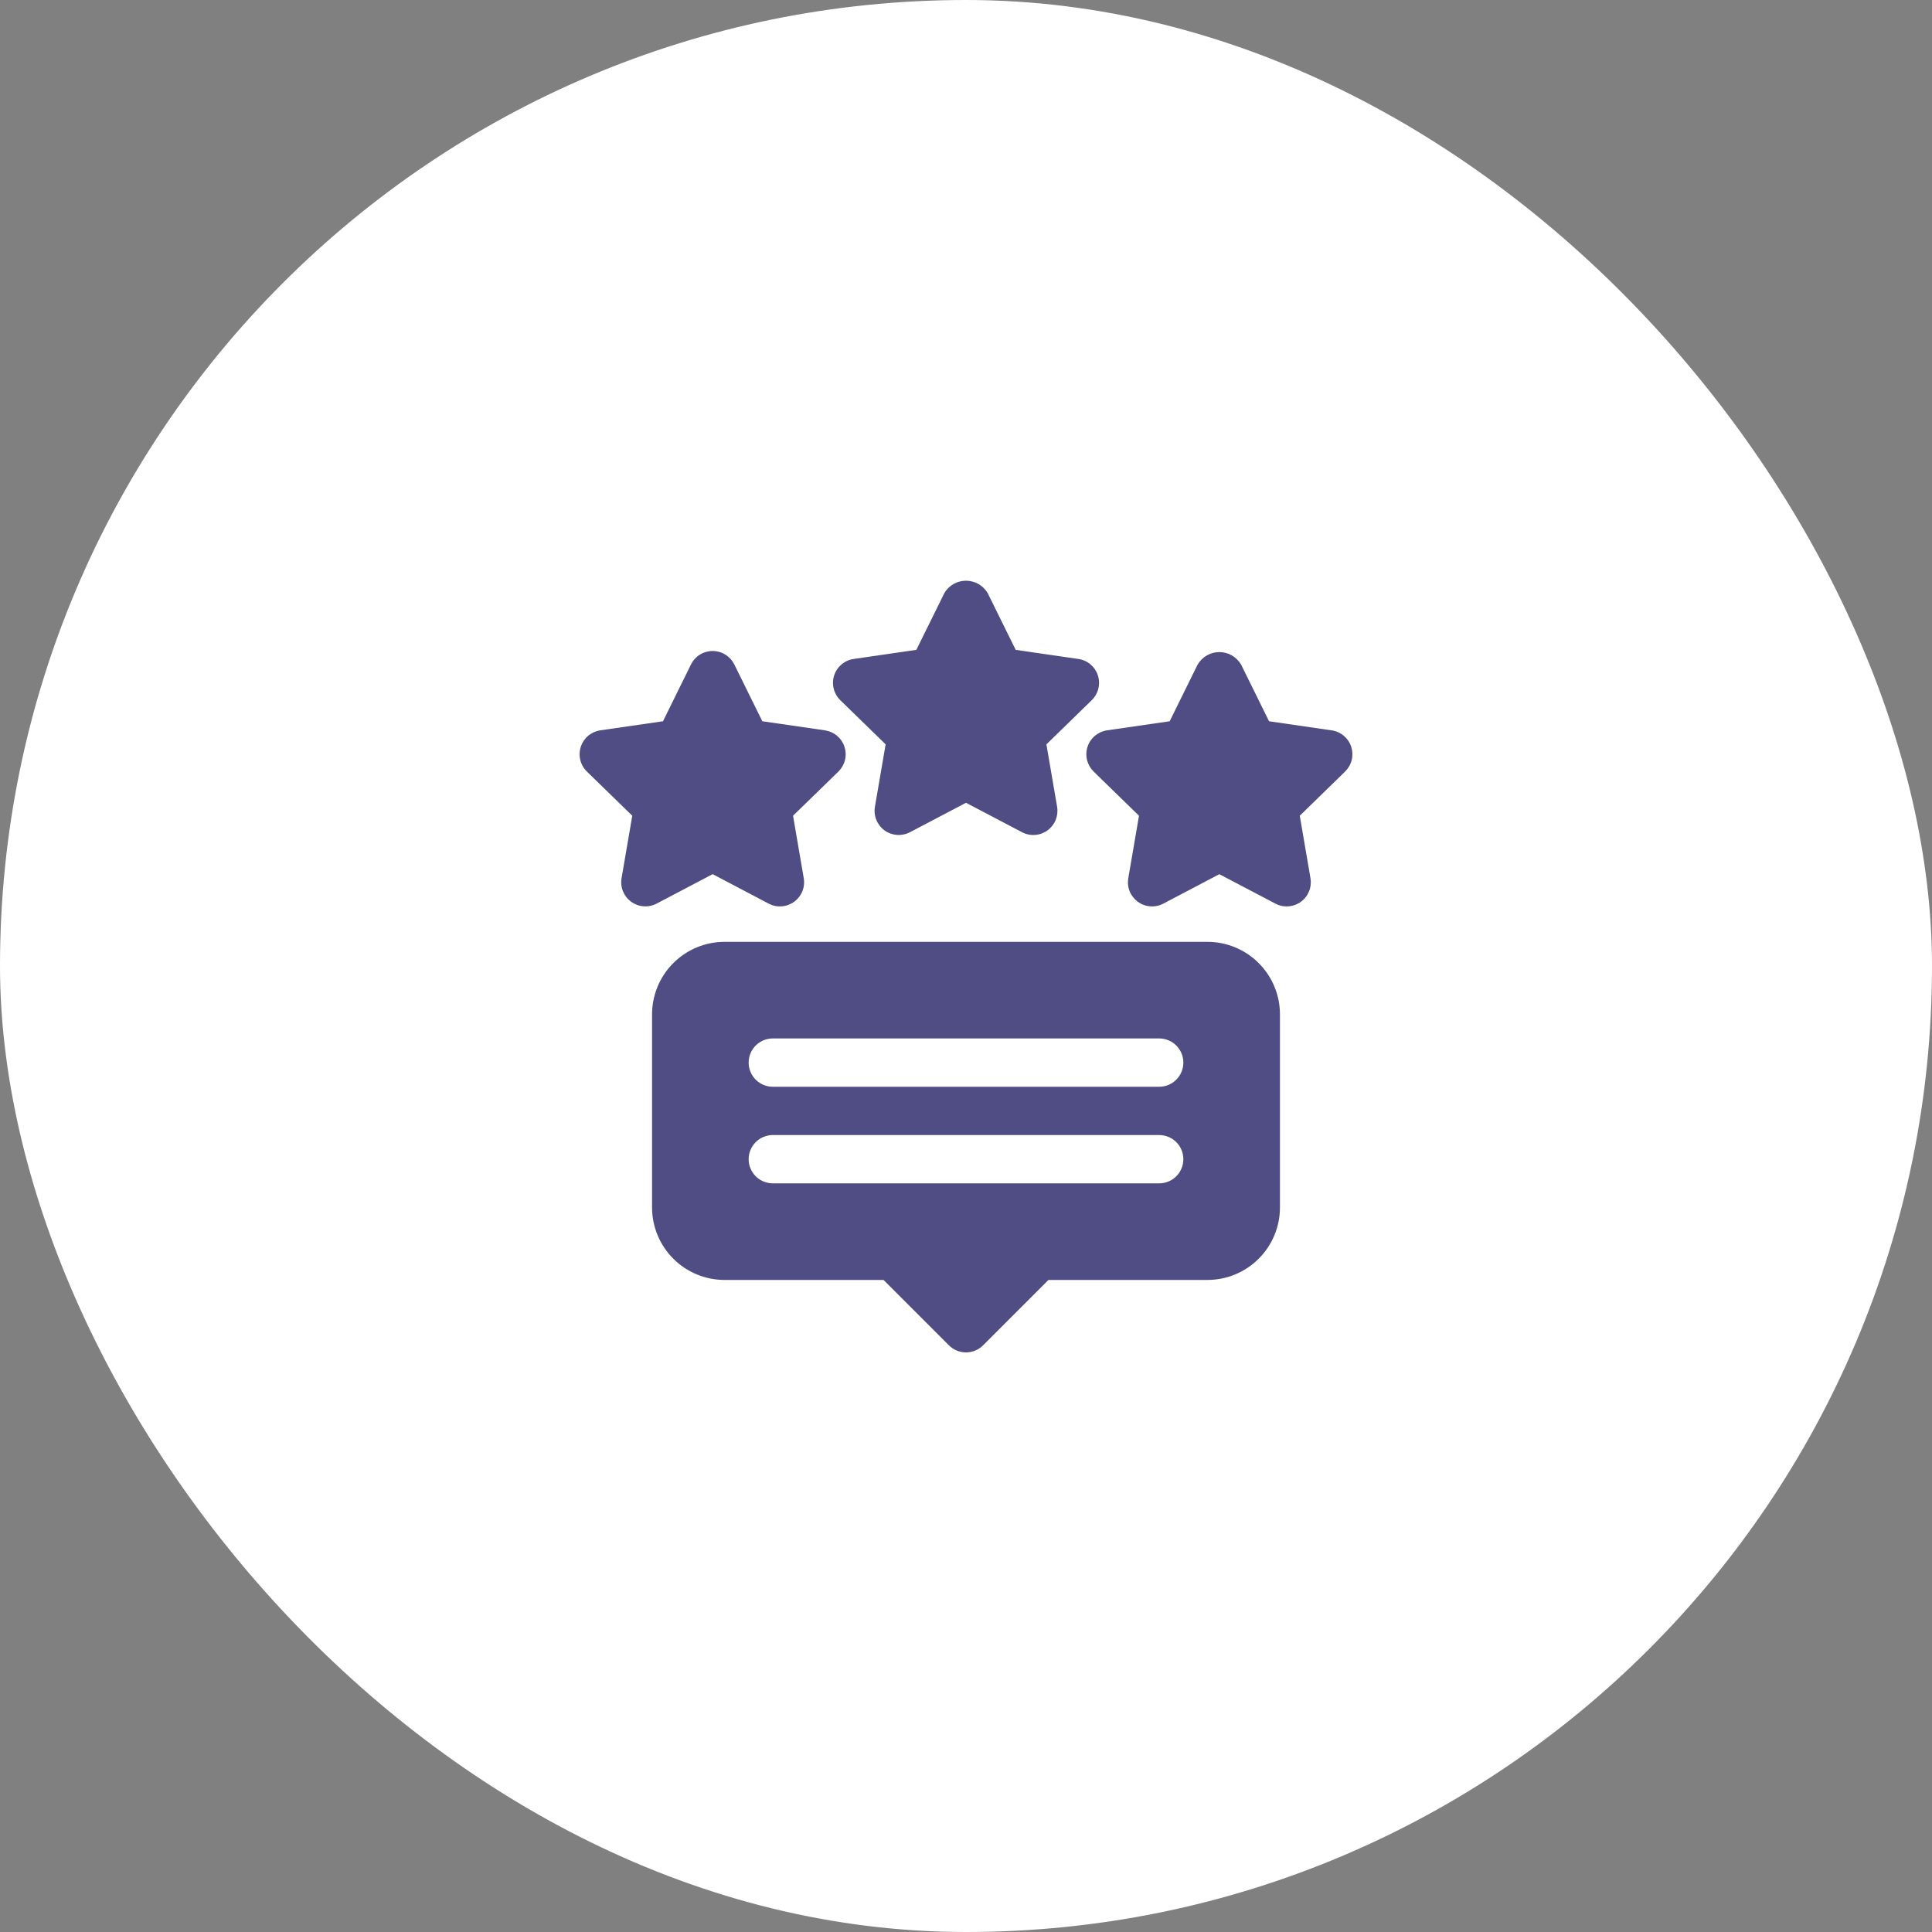
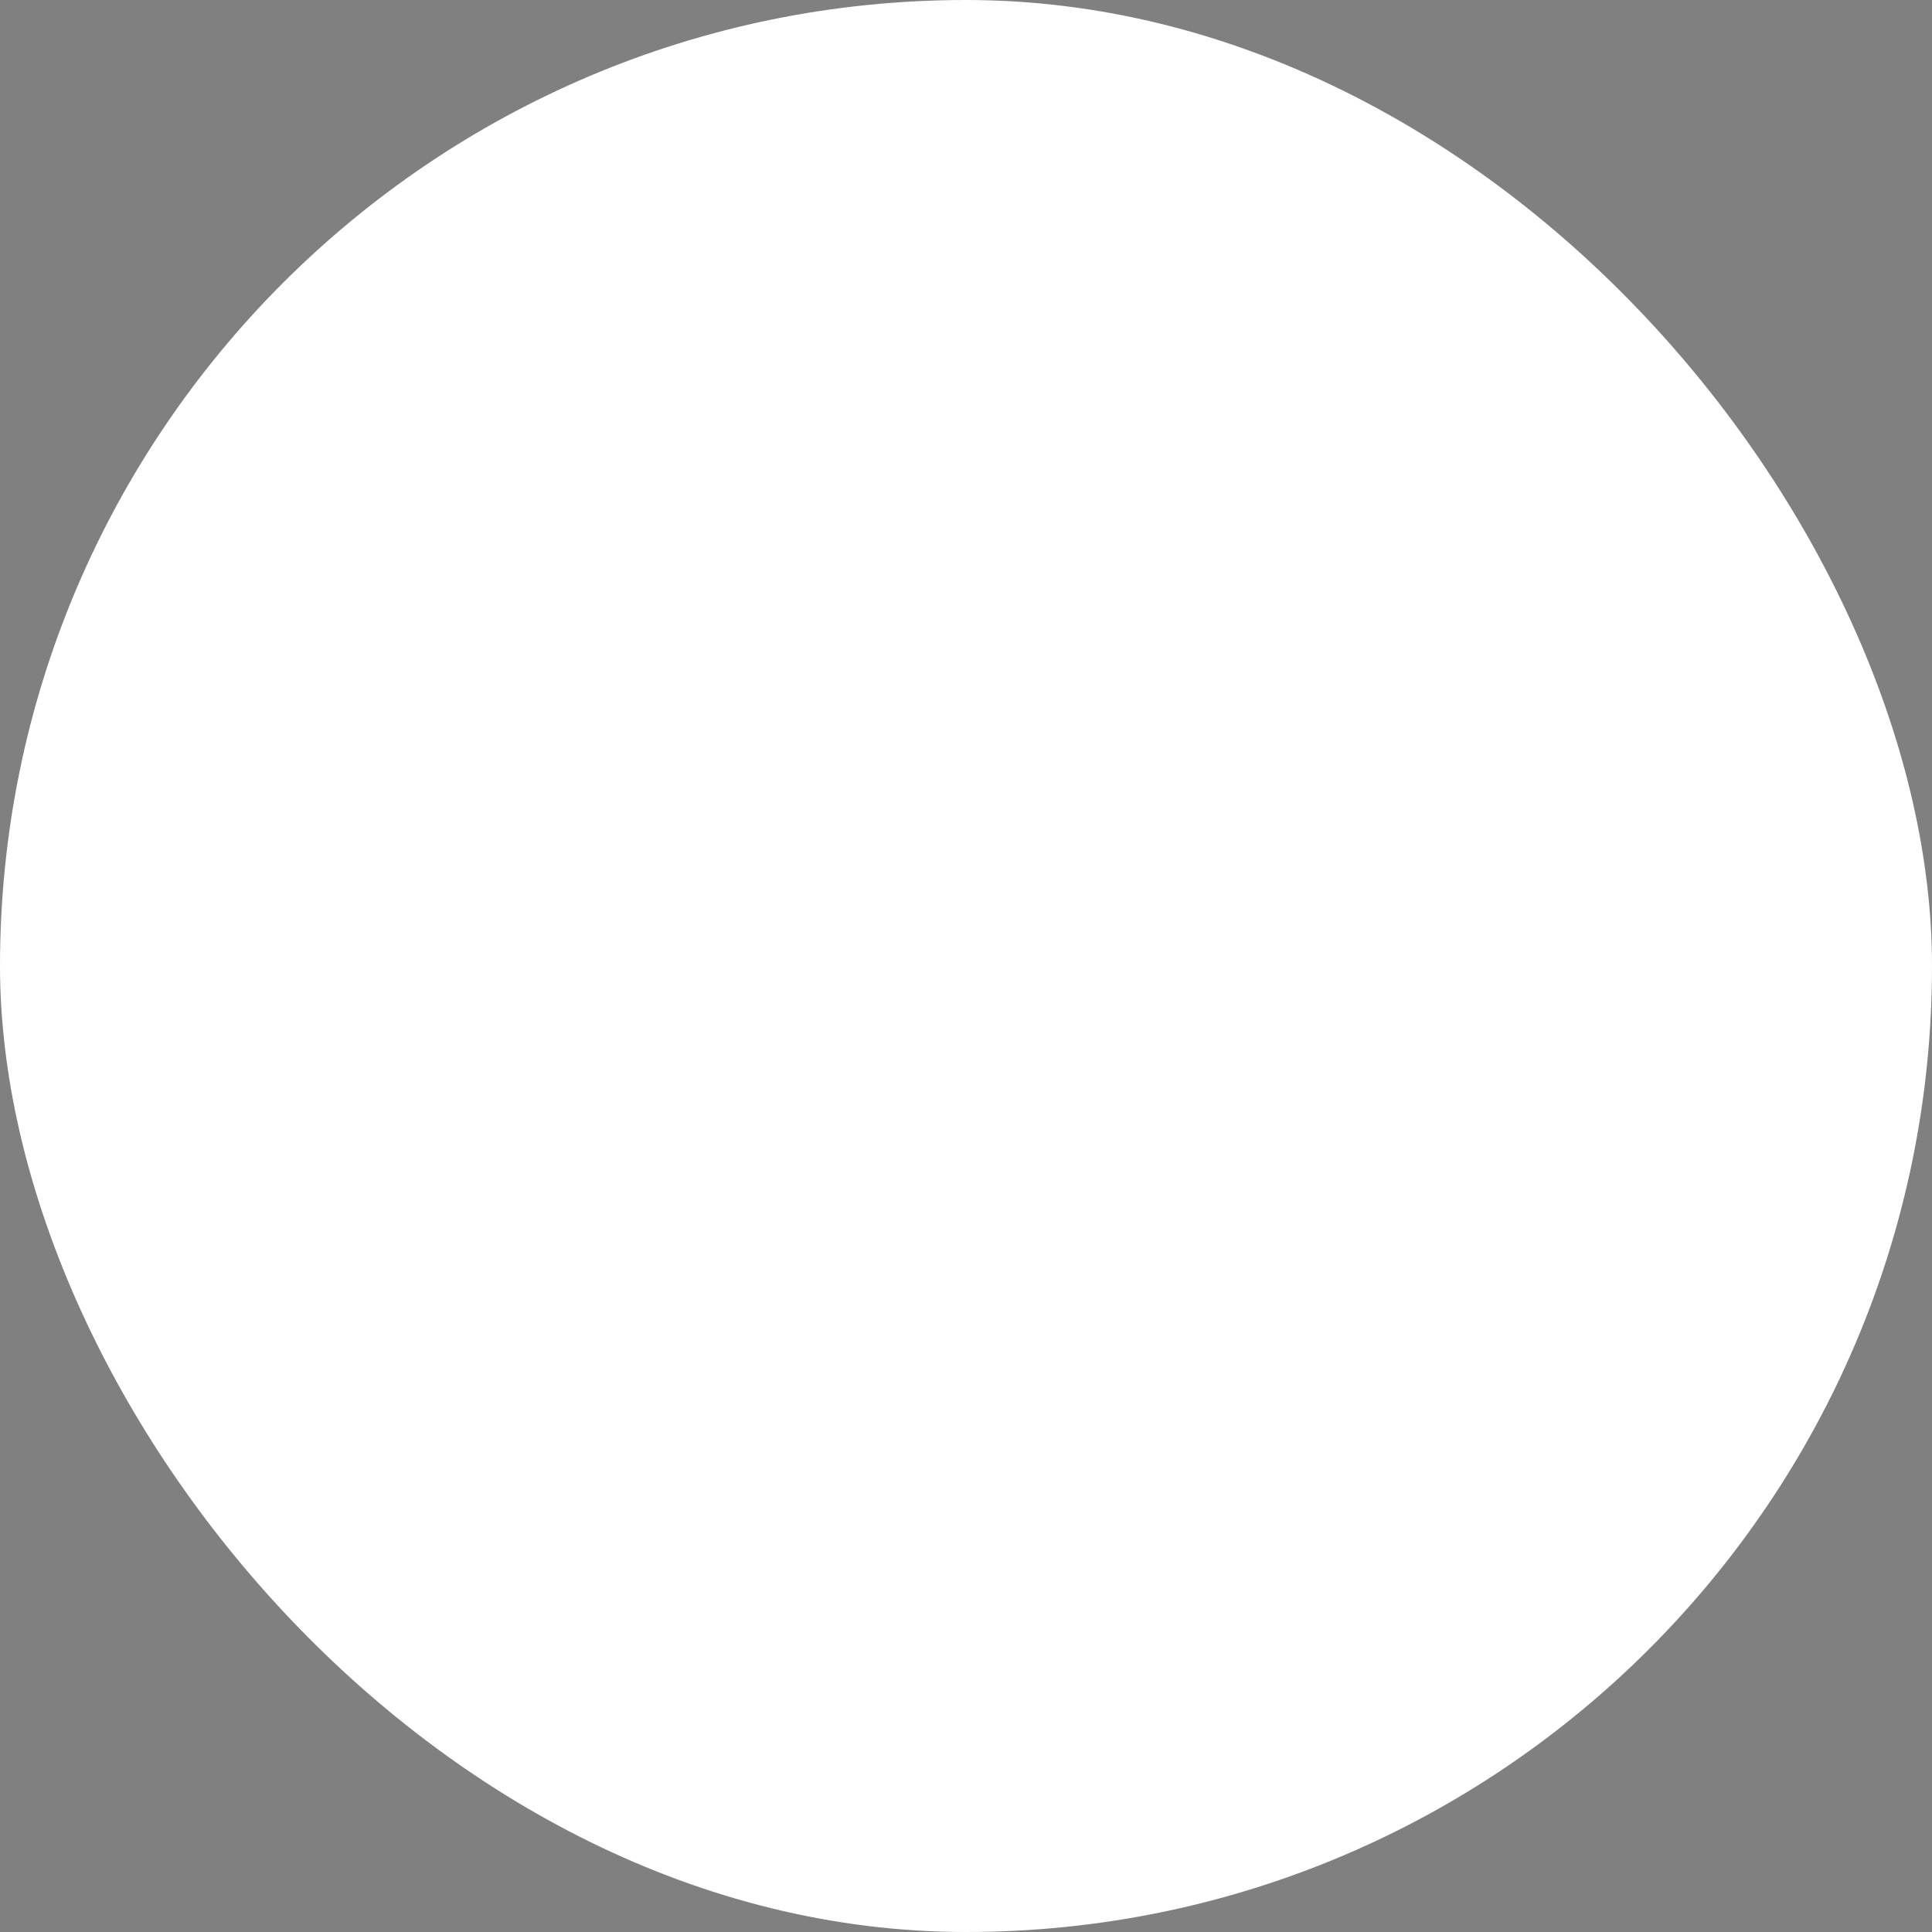
<svg xmlns="http://www.w3.org/2000/svg" width="50" height="50" viewBox="0 0 50 50" fill="none">
  <rect x="0" y="0" width="50" height="50" fill="#808080" stroke="none" />
  <rect width="50" height="50" rx="25" fill="white" />
  <g clip-path="url(#clip0_946_4938)">
-     <path d="M27.081 19.264L28.255 18.12C28.338 18.039 28.397 17.935 28.425 17.822C28.453 17.709 28.449 17.59 28.413 17.479C28.377 17.368 28.31 17.269 28.221 17.194C28.132 17.119 28.023 17.07 27.908 17.054L26.286 16.818L25.561 15.349C25.503 15.251 25.421 15.171 25.323 15.114C25.225 15.058 25.113 15.029 25 15.029C24.887 15.029 24.776 15.058 24.677 15.114C24.579 15.171 24.497 15.251 24.44 15.349L23.715 16.818L22.093 17.054C21.977 17.07 21.869 17.119 21.78 17.195C21.69 17.27 21.624 17.368 21.588 17.479C21.552 17.59 21.548 17.709 21.576 17.822C21.604 17.936 21.663 18.039 21.746 18.12L22.92 19.264L22.643 20.879C22.623 20.994 22.636 21.112 22.68 21.22C22.724 21.328 22.797 21.422 22.891 21.49C22.985 21.559 23.097 21.599 23.213 21.608C23.329 21.616 23.446 21.592 23.549 21.538L25 20.776L26.451 21.538C26.554 21.592 26.67 21.617 26.787 21.608C26.903 21.6 27.015 21.559 27.109 21.491C27.203 21.422 27.277 21.328 27.321 21.221C27.364 21.113 27.377 20.994 27.358 20.879L27.081 19.264ZM34.97 19.327C34.934 19.216 34.867 19.118 34.778 19.043C34.689 18.967 34.581 18.919 34.465 18.902L32.843 18.666L32.118 17.196C32.06 17.099 31.978 17.018 31.88 16.962C31.782 16.905 31.67 16.876 31.557 16.876C31.444 16.876 31.332 16.905 31.234 16.962C31.136 17.018 31.054 17.099 30.996 17.196L30.271 18.666L28.65 18.901C28.534 18.918 28.426 18.967 28.337 19.042C28.247 19.117 28.181 19.216 28.145 19.327C28.109 19.438 28.105 19.556 28.133 19.67C28.161 19.783 28.22 19.886 28.303 19.968L29.477 21.111L29.2 22.727C29.18 22.842 29.192 22.96 29.236 23.068C29.28 23.176 29.354 23.27 29.448 23.339C29.542 23.407 29.654 23.448 29.77 23.456C29.887 23.465 30.003 23.441 30.106 23.386L31.556 22.624L33.008 23.386C33.111 23.441 33.227 23.465 33.344 23.456C33.46 23.448 33.572 23.407 33.666 23.339C33.761 23.27 33.834 23.176 33.878 23.068C33.922 22.96 33.934 22.842 33.915 22.727L33.638 21.111L34.811 19.968C34.894 19.886 34.954 19.783 34.982 19.67C35.01 19.557 35.005 19.438 34.97 19.327ZM21.35 18.901L19.729 18.666L19.004 17.196C18.952 17.092 18.872 17.003 18.773 16.942C18.674 16.88 18.56 16.848 18.443 16.848C18.327 16.848 18.212 16.88 18.113 16.942C18.014 17.003 17.934 17.092 17.883 17.196L17.158 18.666L15.535 18.901C15.42 18.918 15.311 18.967 15.222 19.042C15.133 19.117 15.067 19.216 15.031 19.327C14.995 19.438 14.99 19.556 15.018 19.67C15.046 19.783 15.105 19.886 15.189 19.968L16.363 21.111L16.086 22.727C16.066 22.842 16.079 22.96 16.123 23.068C16.167 23.176 16.24 23.269 16.334 23.338C16.429 23.406 16.54 23.447 16.656 23.455C16.773 23.464 16.889 23.44 16.992 23.386L18.443 22.623L19.893 23.386C19.997 23.44 20.113 23.465 20.229 23.456C20.346 23.448 20.457 23.407 20.552 23.339C20.646 23.27 20.72 23.176 20.764 23.068C20.808 22.96 20.821 22.842 20.801 22.727L20.524 21.111L21.698 19.968C21.781 19.886 21.84 19.783 21.868 19.67C21.896 19.556 21.891 19.438 21.855 19.327C21.819 19.216 21.753 19.118 21.664 19.043C21.575 18.967 21.466 18.919 21.351 18.902L21.35 18.901ZM31.25 24.375H18.75C18.253 24.375 17.776 24.573 17.425 24.925C17.073 25.276 16.876 25.753 16.875 26.25V31.25C16.876 31.747 17.073 32.224 17.425 32.575C17.776 32.927 18.253 33.124 18.75 33.125H22.866L24.558 34.817C24.675 34.934 24.834 35 25 35C25.166 35 25.325 34.934 25.442 34.817L27.134 33.125H31.25C31.747 33.124 32.224 32.927 32.575 32.575C32.927 32.224 33.125 31.747 33.125 31.25V26.25C33.125 25.753 32.927 25.276 32.575 24.925C32.224 24.573 31.747 24.375 31.25 24.375ZM30 30.625H20C19.834 30.625 19.675 30.559 19.558 30.442C19.441 30.325 19.375 30.166 19.375 30C19.375 29.834 19.441 29.675 19.558 29.558C19.675 29.441 19.834 29.375 20 29.375H30C30.166 29.375 30.325 29.441 30.442 29.558C30.559 29.675 30.625 29.834 30.625 30C30.625 30.166 30.559 30.325 30.442 30.442C30.325 30.559 30.166 30.625 30 30.625ZM30 28.125H20C19.834 28.125 19.675 28.059 19.558 27.942C19.441 27.825 19.375 27.666 19.375 27.5C19.375 27.334 19.441 27.175 19.558 27.058C19.675 26.941 19.834 26.875 20 26.875H30C30.166 26.875 30.325 26.941 30.442 27.058C30.559 27.175 30.625 27.334 30.625 27.5C30.625 27.666 30.559 27.825 30.442 27.942C30.325 28.059 30.166 28.125 30 28.125Z" fill="#4F4D84" />
-   </g>
+     </g>
  <defs>
    <clipPath id="clip0_946_4938">
-       <rect width="20" height="20" fill="white" transform="translate(15 15)" />
-     </clipPath>
+       </clipPath>
  </defs>
</svg>